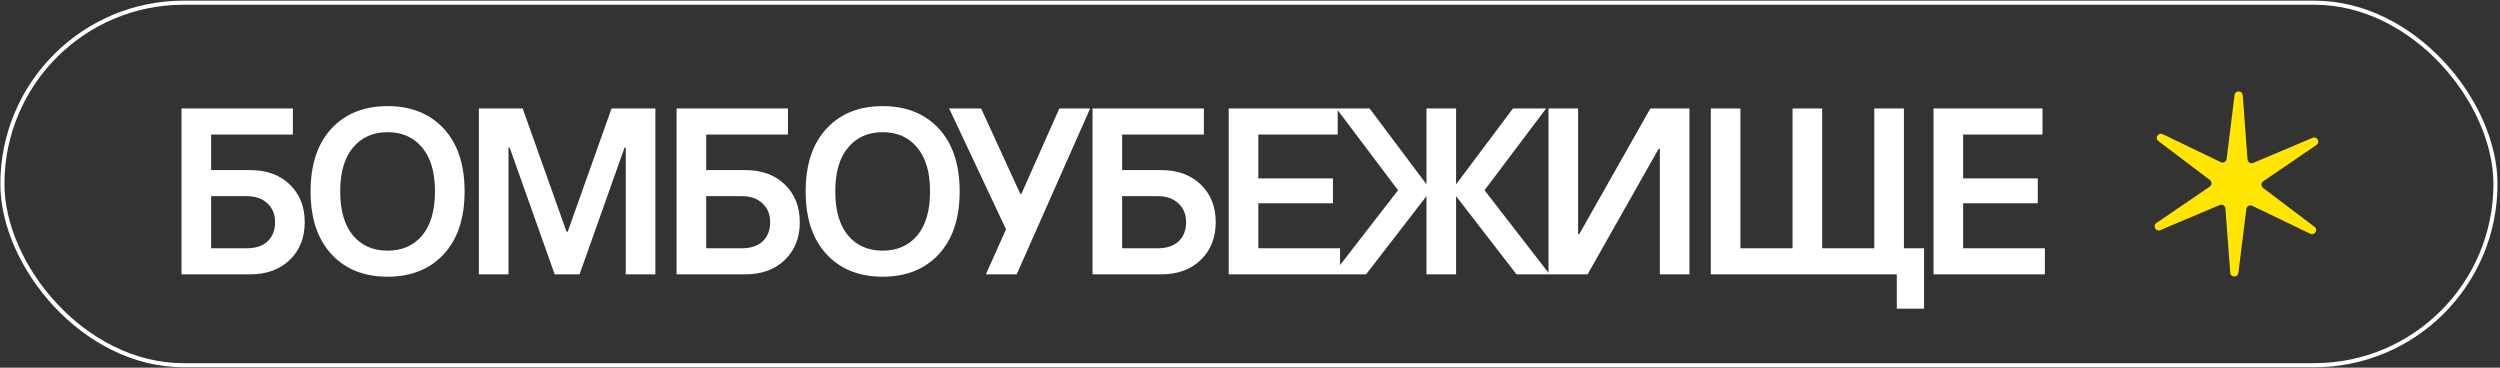
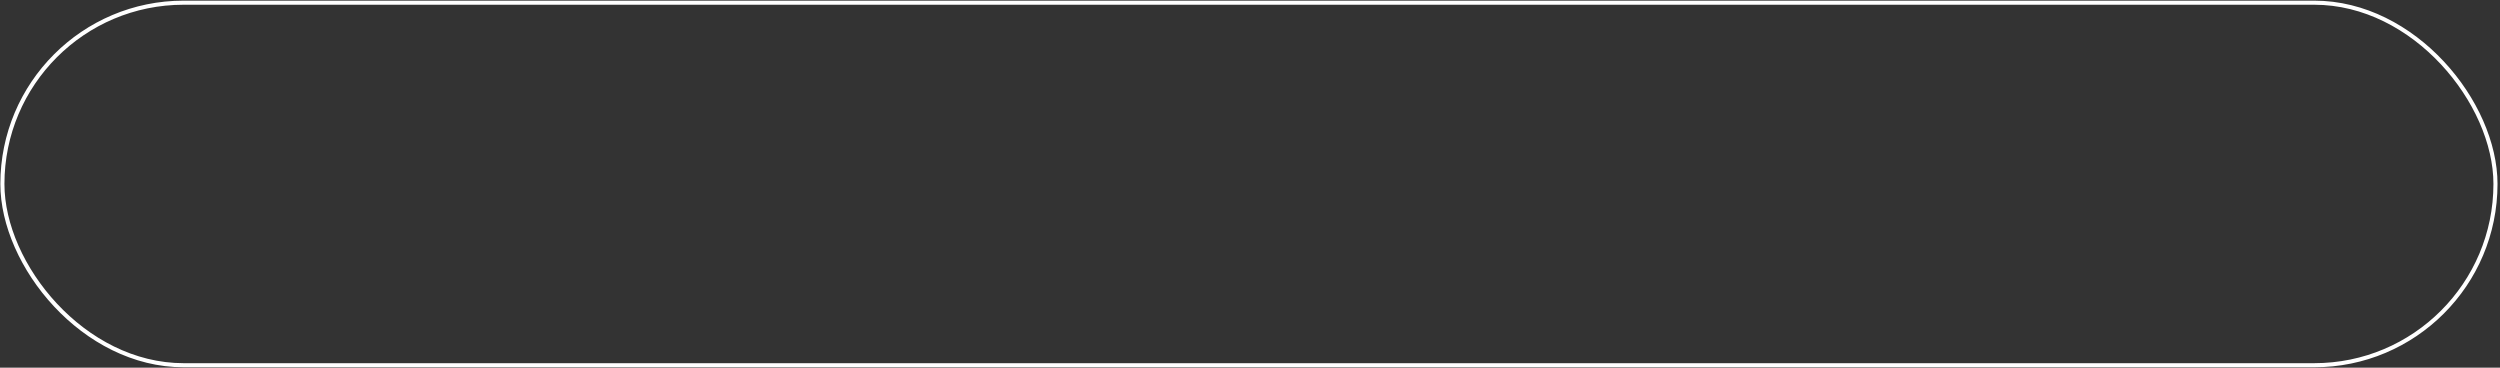
<svg xmlns="http://www.w3.org/2000/svg" width="816" height="120" viewBox="0 0 816 120" fill="none">
  <rect x="0" y="0" width="816" height="120" fill="#333333" stroke="none" />
  <rect x="0.78" y="0.877" width="813.744" height="118.333" rx="59.167" stroke="white" stroke-width="1.333" />
-   <path d="M68.914 81.037H80.514C83.504 81.037 85.798 80.263 87.397 78.717C88.995 77.17 89.794 75.108 89.794 72.53C89.794 70.004 88.969 67.968 87.319 66.421C85.669 64.823 83.401 64.023 80.514 64.023H68.914V81.037ZM59.247 89.543V35.41H95.594V43.917H68.914V55.517H81.674C87.036 55.517 91.341 57.089 94.589 60.234C97.837 63.379 99.461 67.478 99.461 72.53C99.461 77.583 97.837 81.681 94.589 84.826C91.341 87.971 87.036 89.543 81.674 89.543H59.247ZM144.837 82.97C140.3 87.868 134.191 90.317 126.509 90.317C118.827 90.317 112.718 87.868 108.181 82.97C103.644 78.072 101.376 71.241 101.376 62.477C101.376 53.712 103.644 46.881 108.181 41.983C112.718 37.086 118.827 34.637 126.509 34.637C134.191 34.637 140.3 37.086 144.837 41.983C149.374 46.881 151.642 53.712 151.642 62.477C151.642 71.241 149.374 78.072 144.837 82.97ZM115.218 76.861C118.002 80.16 121.766 81.81 126.509 81.81C131.252 81.81 135.016 80.16 137.8 76.861C140.584 73.51 141.976 68.715 141.976 62.477C141.976 56.239 140.584 51.47 137.8 48.17C135.016 44.819 131.252 43.144 126.509 43.144C121.766 43.144 118.002 44.819 115.218 48.17C112.434 51.47 111.042 56.239 111.042 62.477C111.042 68.715 112.434 73.51 115.218 76.861ZM156.301 89.543V35.41H170.607L184.914 75.624H185.301L199.607 35.41H213.914V89.543H204.247V48.17H203.861L189.167 89.543H181.047L166.354 48.17H165.967V89.543H156.301ZM230.504 81.037H242.104C245.095 81.037 247.389 80.263 248.987 78.717C250.585 77.17 251.384 75.108 251.384 72.53C251.384 70.004 250.559 67.968 248.91 66.421C247.26 64.823 244.991 64.023 242.104 64.023H230.504V81.037ZM220.838 89.543V35.41H257.184V43.917H230.504V55.517H243.264C248.626 55.517 252.931 57.089 256.179 60.234C259.427 63.379 261.051 67.478 261.051 72.53C261.051 77.583 259.427 81.681 256.179 84.826C252.931 87.971 248.626 89.543 243.264 89.543H220.838ZM306.428 82.97C301.891 87.868 295.781 90.317 288.1 90.317C280.418 90.317 274.308 87.868 269.772 82.97C265.235 78.072 262.966 71.241 262.966 62.477C262.966 53.712 265.235 46.881 269.772 41.983C274.308 37.086 280.418 34.637 288.1 34.637C295.781 34.637 301.891 37.086 306.428 41.983C310.964 46.881 313.233 53.712 313.233 62.477C313.233 71.241 310.964 78.072 306.428 82.97ZM276.809 76.861C279.593 80.16 283.356 81.81 288.1 81.81C292.843 81.81 296.606 80.16 299.39 76.861C302.174 73.51 303.566 68.715 303.566 62.477C303.566 56.239 302.174 51.47 299.39 48.17C296.606 44.819 292.843 43.144 288.1 43.144C283.356 43.144 279.593 44.819 276.809 48.17C274.025 51.47 272.633 56.239 272.633 62.477C272.633 68.715 274.025 73.51 276.809 76.861ZM321.794 89.543L328.367 74.85L309.807 35.41H320.247L333.007 63.25H333.394L345.767 35.41H355.821L331.847 89.543H321.794ZM366.267 81.037H377.867C380.857 81.037 383.151 80.263 384.749 78.717C386.348 77.17 387.147 75.108 387.147 72.53C387.147 70.004 386.322 67.968 384.672 66.421C383.022 64.823 380.754 64.023 377.867 64.023H366.267V81.037ZM356.6 89.543V35.41H392.947V43.917H366.267V55.517H379.027C384.388 55.517 388.693 57.089 391.941 60.234C395.189 63.379 396.813 67.478 396.813 72.53C396.813 77.583 395.189 81.681 391.941 84.826C388.693 87.971 384.388 89.543 379.027 89.543H356.6ZM401.049 89.543V35.41H436.622V43.917H410.715V58.224H435.075V66.344H410.715V81.037H437.395V89.543H401.049ZM435.054 89.543L456.321 62.09L436.214 35.41H447.041L465.601 60.157V35.41H475.267V60.157L493.827 35.41H504.654L484.547 62.09L505.814 89.543H494.987L475.267 64.023V89.543H465.601V64.023L445.881 89.543H435.054ZM505.427 89.543V35.41H515.094V76.397H515.481L538.681 35.41H551.441V89.543H541.774V48.557H541.387L518.187 89.543H505.427ZM619.116 100.757V89.543H558.41V35.41H568.076V81.037H585.09V35.41H594.756V81.037H611.77V35.41H621.436V81.037H628.01V100.757H619.116ZM631.103 89.543V35.41H666.676V43.917H640.77V58.224H665.13V66.344H640.77V81.037H667.45V89.543H631.103Z" fill="white" />
-   <path d="M729.364 30.997C729.563 29.4 731.896 29.456 732.017 31.061L733.595 52.049C733.663 52.959 734.604 53.532 735.444 53.177L754.83 44.982C756.312 44.355 757.43 46.404 756.1 47.311L738.713 59.172C737.96 59.686 737.933 60.788 738.661 61.337L755.451 74.028C756.735 74.999 755.519 76.992 754.069 76.294L735.104 67.166C734.282 66.771 733.315 67.299 733.203 68.203L730.607 89.09C730.408 90.687 728.075 90.63 727.954 89.025L726.376 68.037C726.308 67.128 725.367 66.554 724.527 66.909L705.141 75.105C703.659 75.731 702.541 73.682 703.871 72.775L721.258 60.914C722.011 60.401 722.038 59.299 721.31 58.749L704.52 46.058C703.236 45.088 704.452 43.095 705.902 43.793L724.867 52.92C725.689 53.316 726.656 52.788 726.768 51.883L729.364 30.997Z" fill="#FFE500" />
</svg>